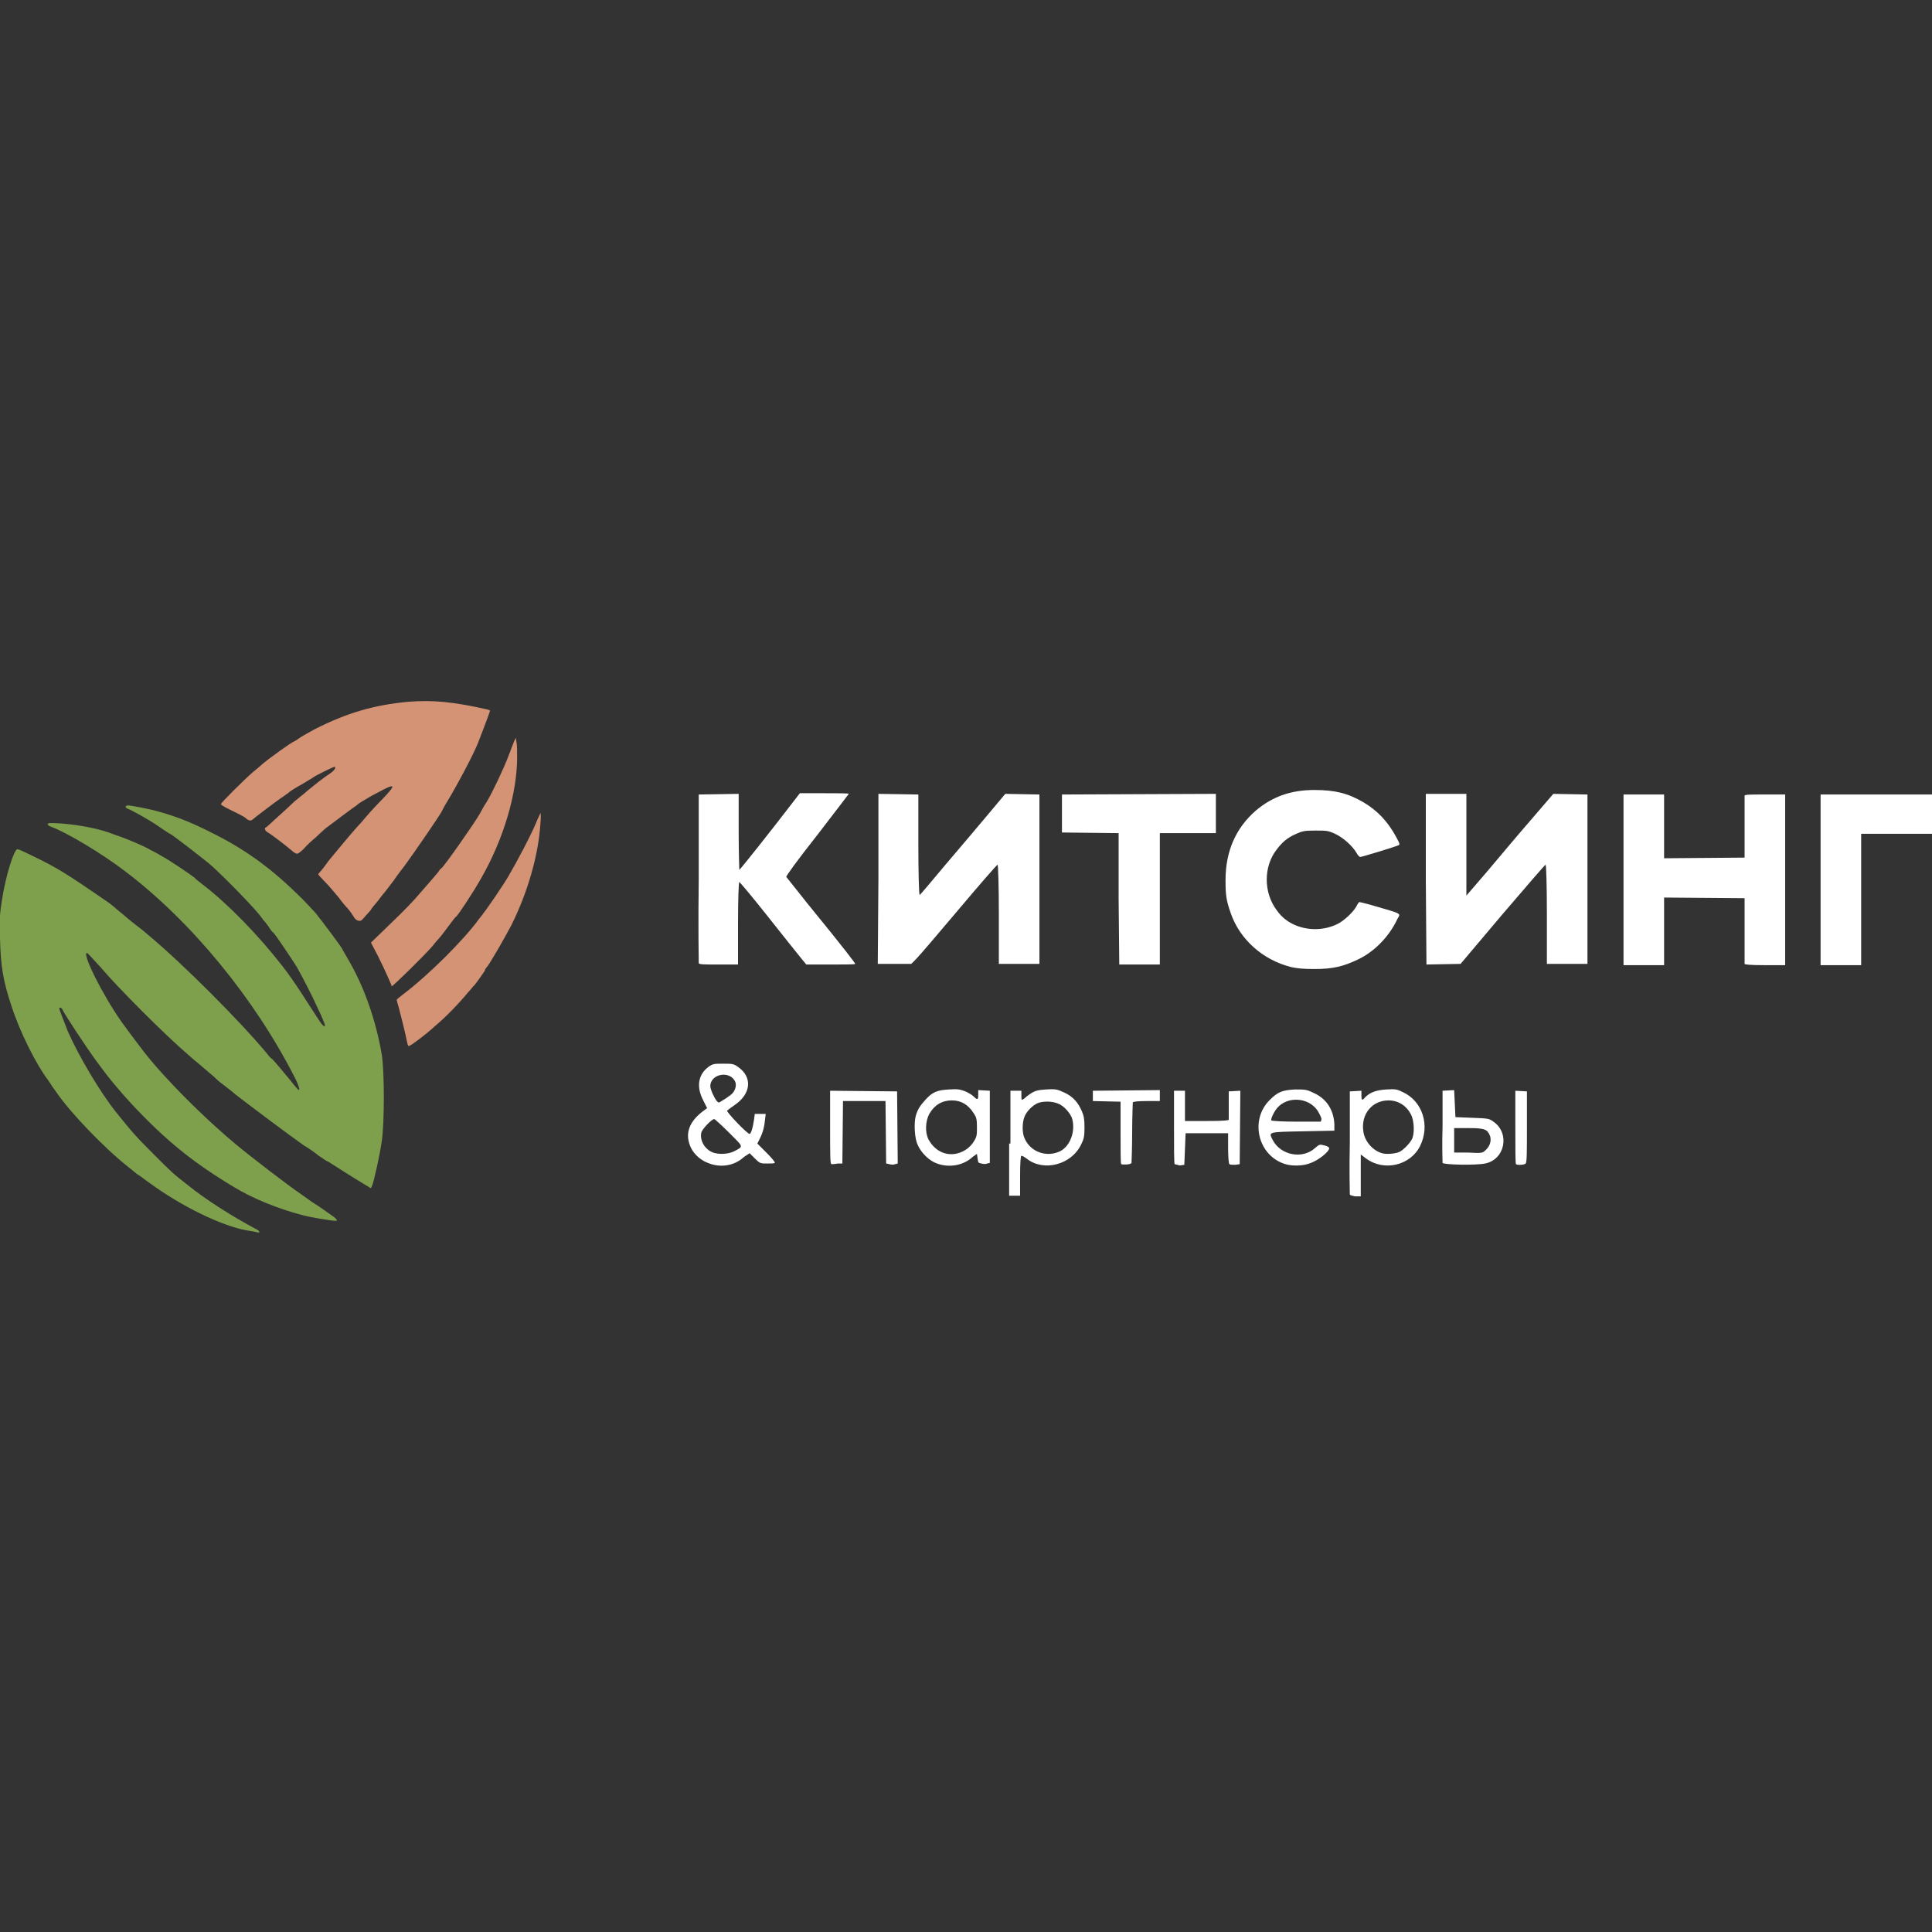
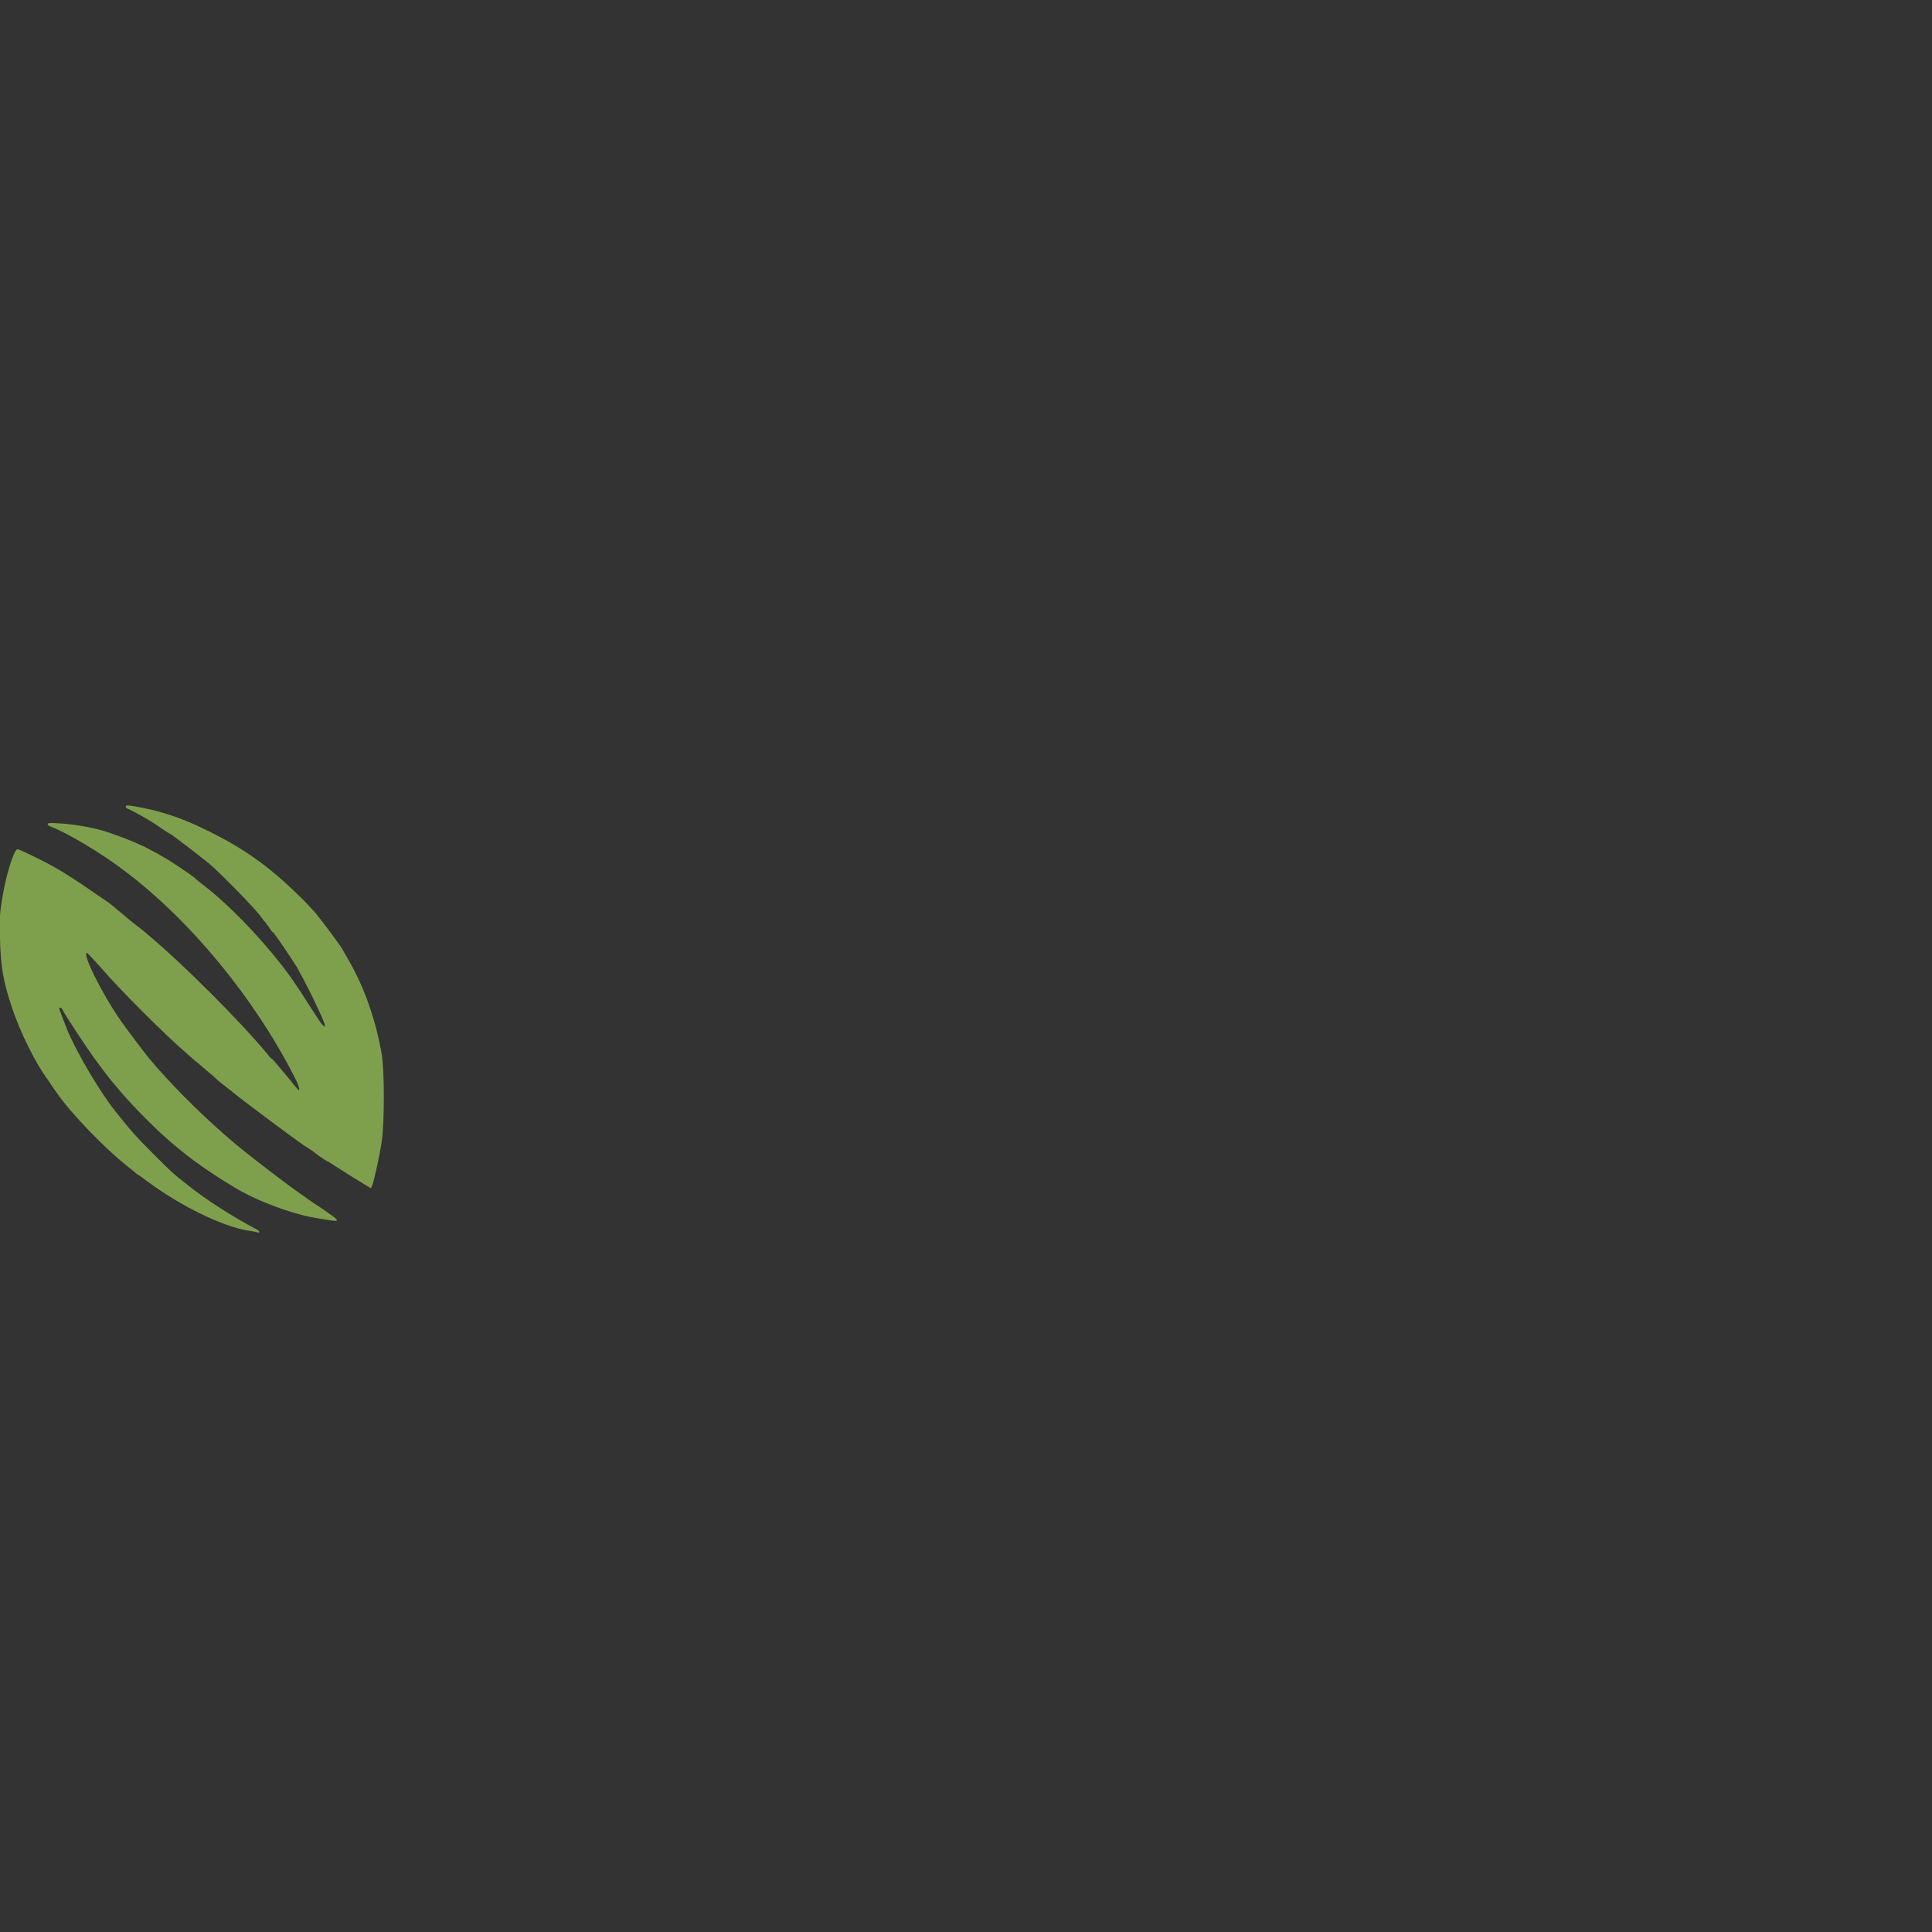
<svg xmlns="http://www.w3.org/2000/svg" id="Layer_1" x="0px" y="0px" viewBox="0 0 300 300" style="enable-background:new 0 0 300 300;" xml:space="preserve">
  <rect x="0" y="0" width="300" height="300" fill="#333333" stroke="none" />
  <style type="text/css"> .st0{fill:#FFFFFF;} .st1{fill:#D39374;} .st2{fill:#7EA04D;} </style>
  <g transform="translate(257.1 -195.63)">
-     <path class="st0" d="M-100.2,373.2V365h1.7v0.7c0,0.4,0,0.7,0.1,0.7c0.1,0,0.4-0.2,0.7-0.5c1.2-0.9,1.5-1,3.1-1.1 c1.5-0.1,1.7,0,2.8,0.5c1.3,0.6,2.1,1.5,2.7,2.9c0.3,0.7,0.4,1.2,0.4,2.5c0,1.4-0.1,1.8-0.5,2.6c-1.5,3.2-5.8,4.3-8.4,2.3 c-0.4-0.3-0.7-0.5-0.9-0.5c-0.1,0-0.2,1-0.2,3.1v3.1h-1.7V373.2z M-92.5,374.4c1.6-0.8,2.4-3.1,1.9-5c-0.2-0.8-1.3-2.1-2.2-2.4 c-0.9-0.4-2.3-0.4-3.1-0.1c-0.8,0.3-1.8,1.3-2.1,2.1c-0.4,0.9-0.4,2.6,0,3.4C-97.1,374.5-94.6,375.4-92.5,374.4L-92.5,374.4z M-47.5,381.1c0-0.1-0.1-3.8,0-8.1l0-7.9l1.8-0.1v0.7c0,0.8,0.1,0.9,0.6,0.3c0.7-0.7,1.6-1.1,3.3-1.2c1.4-0.1,1.7,0,2.5,0.4 c3.1,1.4,4.3,5.2,2.7,8.4c-1.5,3-5.6,4-8.4,1.9l-0.8-0.6v6.5h-0.9C-47,381.3-47.4,381.3-47.5,381.1L-47.5,381.1z M-39.8,374.5 c0.6-0.3,1.5-1.2,1.9-1.9c0.5-0.8,0.4-3-0.1-3.9c-0.7-1.4-2-2.2-3.5-2.2c-2.5,0-4.3,2.1-3.9,4.8c0.2,1.6,1.5,3,2.9,3.4 C-41.9,374.9-40.5,374.8-39.8,374.5L-39.8,374.5z M-147.2,376.2c-1.3-0.5-2.4-1.6-2.8-2.8c-0.7-1.9,0-3.6,1.9-5.1l0.8-0.6l-0.6-1.2 c-1.1-2.1-0.8-4,0.8-5.2c0.7-0.5,0.9-0.5,2.3-0.5c1.4,0,1.6,0,2.3,0.5c2.3,1.6,2,4.2-0.5,5.9c-0.6,0.4-1.1,0.8-1.2,0.9 c-0.1,0.2,3.1,3.6,3.5,3.6c0.2,0,0.5-0.9,0.7-2.3l0.1-0.8h1.7l-0.1,0.8c-0.1,1.1-0.3,2-0.8,3l-0.4,0.8l1.4,1.4 c0.8,0.8,1.4,1.5,1.3,1.6c-0.1,0.1-0.6,0.1-1.2,0.1c-1,0-1.1,0-1.9-0.8l-0.8-0.8l-0.9,0.6C-143.1,376.7-145.3,377-147.2,376.2 L-147.2,376.2z M-143.1,374.4c1.5-0.8,1.5-0.6-0.8-2.9c-1.2-1.2-2.2-2.1-2.3-2.1c-0.4,0-1.9,1.6-2,2.1c-0.3,1.3,0.7,2.9,2.2,3.2 C-145.1,374.9-143.9,374.8-143.1,374.4L-143.1,374.4z M-143.7,365.7c0.7-0.5,1-1.4,0.8-2c-0.7-1.9-3.9-1.4-3.9,0.6 c0,0.5,0.6,1.8,1,2.3c0.3,0.3,0.3,0.3,0.9-0.1C-144.5,366.3-144,365.9-143.7,365.7L-143.7,365.7z M-111.6,376.3 c-1.2-0.4-2.5-1.7-3-2.9c-0.5-1-0.6-3.4-0.3-4.5c0.3-1,0.6-1.5,1.5-2.5c1.1-1.2,1.8-1.5,3.7-1.6c1.3-0.1,1.7,0,2.5,0.3 c0.5,0.2,1.1,0.6,1.3,0.8c0.6,0.6,0.7,0.5,0.7-0.3v-0.7l1.8,0.1l0,5.6l0,5.6l-0.4,0.1c-0.2,0.1-0.6,0.1-0.9,0 c-0.5-0.1-0.5-0.1-0.6-0.8l-0.1-0.7l-0.7,0.5C-107.5,376.6-109.7,377-111.6,376.3L-111.6,376.3z M-107.2,374.2 c0.5-0.3,1-0.8,1.3-1.3c0.5-0.8,0.5-1,0.5-2.3c0-1.2-0.1-1.5-0.5-2.1c-0.9-1.4-2-2-3.4-2c-1.5,0-2.7,0.7-3.5,2.1 c-0.6,1.1-0.7,2.9-0.1,4C-111.7,374.8-109.3,375.5-107.2,374.2L-107.2,374.2z M-57.5,376.4c-4.3-1.3-5.6-6.9-2.4-10 c1.2-1.2,1.9-1.5,3.9-1.6c1.5,0,1.8,0,2.8,0.5c2.1,0.9,3.2,2.7,3.3,4.9l0,1l-4.9,0.1c-5.5,0.1-5.3,0.1-4.7,1.3 c1.2,2.4,4.6,3.1,6.6,1.3c0.7-0.6,0.7-0.6,1.5-0.4c0.4,0.1,0.7,0.3,0.7,0.4c0,0.6-1.8,2-3.1,2.4C-54.9,376.7-56.5,376.7-57.5,376.4 L-57.5,376.4z M-51.9,369.4c0-0.2-0.3-0.8-0.6-1.3c-1.4-2.1-4.7-2.3-6.3-0.4c-0.5,0.6-1,1.7-0.9,1.9c0.1,0.1,1.8,0.2,3.9,0.2h3.8 L-51.9,369.4z M-128,376.4c-0.2-0.1-0.2-1.4-0.2-5.7V365l10.4,0.1l0.1,11.2l-0.4,0.1c-0.2,0.1-0.6,0.1-0.9,0l-0.5-0.1l-0.1-9.7 h-6.6l-0.1,9.7l-0.7,0C-127.5,376.4-127.9,376.4-128,376.4L-128,376.4z M-83,376.4c-0.1-0.1-0.1-2.3-0.1-4.9v-4.8l-4.3-0.1v-1.6 l10.4-0.1v1.7H-79c-1.5,0-2.1,0.1-2.2,0.2c0,0.1-0.1,2.2-0.1,4.7c0,2.5-0.1,4.6-0.1,4.7C-81.5,376.5-82.8,376.5-83,376.4L-83,376.4 z M-74.7,376.4c-0.1-0.1-0.1-2.7-0.1-5.8V365h1.7v4.7h3.4c2.6,0,3.4-0.1,3.4-0.2c0-0.1,0-1.2,0-2.3l0-2.1l1.8-0.1l-0.1,11.4 l-0.7,0.1c-0.4,0-0.8,0-0.9-0.1c-0.1-0.1-0.2-1-0.2-2.5v-2.3H-73l-0.2,4.9l-0.7,0.1C-74.3,376.5-74.7,376.4-74.7,376.4L-74.7,376.4 z M-33.1,376.2c0-0.1-0.1-2.7,0-5.7l0-5.5l1.8-0.1l0.1,2.1l0.1,2.1l2.6,0.1c2.5,0.1,2.6,0.1,3.3,0.6c2.6,1.8,1.8,5.9-1.3,6.5 C-27.9,376.6-33,376.5-33.1,376.2L-33.1,376.2z M-26.5,374.3c0.7-0.6,1-1.4,0.8-2.2c-0.4-1.1-0.8-1.3-3.3-1.3h-2.3v3.8h2.2 C-27.2,374.7-26.9,374.7-26.5,374.3L-26.5,374.3z M-21.7,376.4c-0.1-0.1-0.1-2.7-0.1-5.8v-5.6l1.8,0.1l0,5.5c0,3.9,0,5.5-0.2,5.7 C-20.3,376.5-21.5,376.6-21.7,376.4L-21.7,376.4z M-56.6,345.8c-4.4-1.1-8-4.3-9.4-8.4c-0.7-2-0.8-2.8-0.8-5.1 c0-4.5,1.6-8.1,4.7-10.8c2.6-2.2,5.5-3.2,9.1-3.2c3.2,0,5.2,0.5,7.6,1.9c2.2,1.3,3.8,3,5.1,5.4c0.6,1.1,0.6,1.2,0.3,1.3 c-0.4,0.2-5.6,1.8-5.9,1.8c-0.1,0-0.4-0.3-0.6-0.7c-0.6-1-2-2.3-3.3-2.9c-1.1-0.5-1.3-0.5-3.1-0.5c-1.7,0-2,0.1-2.9,0.5 c-1.4,0.6-2.2,1.3-3.1,2.5c-2,2.6-2,6.6,0,9.3c0.4,0.6,1,1.2,1.4,1.5c2.2,1.7,5.5,2,8.1,0.7c1-0.5,2.4-1.8,2.9-2.7 c0.2-0.4,0.4-0.7,0.5-0.7s0.8,0.2,1.6,0.4c5.2,1.5,4.8,1.3,4.3,2.2c-1.3,2.8-3.6,5.1-6.1,6.3c-2.3,1.1-3.9,1.5-6.8,1.5 C-54.7,346.1-55.7,346-56.6,345.8L-56.6,345.8z M-148.6,345.2c0-0.1-0.1-6.1,0-13.2l0-13l6.2-0.1v5.9c0,3.3,0.1,5.9,0.1,5.9 c0.1,0,4.8-5.9,8.4-10.6l1-1.3l3.8,0c2.1,0,3.8,0,3.8,0.1c0,0-2.2,2.9-4.9,6.4c-3,3.8-4.9,6.4-4.8,6.5c0.1,0.1,1.5,1.9,3.1,3.9 c6.2,7.6,7.6,9.5,7.6,9.6c0,0.1-1.7,0.1-3.8,0.1l-3.8,0l-0.9-1.1c-0.5-0.6-2.8-3.5-5.1-6.4c-2.3-2.9-4.3-5.3-4.4-5.3 c-0.1,0-0.2,2.6-0.2,6.4v6.4h-3.1C-147.7,345.4-148.5,345.4-148.6,345.2L-148.6,345.2z M-120.7,332.2v-13.3l6.2,0.1l0,7.8 c0,4.4,0.1,7.8,0.2,7.8c0.1,0,1.9-2.2,4.1-4.8c2.2-2.6,5.2-6.1,6.6-7.8l2.6-3.1l5.3,0.1v26.3h-6.3l0-7.7c0-4.2-0.1-7.7-0.2-7.7 c-0.1,0-2.8,3.1-6,6.9c-3.2,3.8-6.2,7.3-6.6,7.7l-0.8,0.8h-5.2L-120.7,332.2z M-83.4,335.2v-10.2l-8.8-0.1V319l23.9-0.1v6.1h-8.7 v20.4h-6.3L-83.4,335.2z M-35.7,332.2v-13.3h6.3l0,7.9l0,7.9l3.1-3.6c1.7-2,4.7-5.6,6.7-7.9l3.7-4.3l5.3,0.1v26.3h-6.3l0-7.7 c0-4.3-0.1-7.7-0.2-7.7c-0.1,0-3.1,3.5-6.7,7.7l-6.5,7.7l-5.3,0.1L-35.7,332.2z M-5,332.2v-13.2h6.3v9.9l12.5-0.1l0-4.7 c0-2.6,0-4.8,0-4.9c0-0.2,0.8-0.2,3.2-0.2h3.1v26.5H17c-2.4,0-3.2-0.1-3.2-0.2c0-0.1,0-2.5,0-5.2l0-5L1.3,335v10.5H-5L-5,332.2z M25.6,332.2v-13.2h17.3v6.1h-11v20.4h-6.3V332.2z" />
-     <path class="st1" d="M-193.9,357.4c-0.2-1.1-1-4.3-1.3-5.4c-0.2-0.6-0.3-1.1-0.3-1.1c0-0.1,0.4-0.4,0.9-0.8c4-3,9.6-8.6,11.9-11.8 c0.3-0.4,0.6-0.7,0.6-0.8c0.2-0.1,3.4-4.8,4-5.9c1.5-2.6,3.2-5.8,4.2-8.1c0.3-0.8,0.7-1.5,0.7-1.6c0.1-0.1,0.1,0.8,0,1.8 c-0.3,4.6-1.9,10.4-4.5,15.6c-1.1,2.1-3.3,5.9-3.8,6.5c-0.2,0.2-0.3,0.4-0.3,0.5c0,0.1-1.5,2.2-1.7,2.4c-0.1,0-0.4,0.5-0.9,1 c-1.4,1.7-3.4,3.8-5.2,5.3c-1.4,1.3-3.7,3-3.9,3C-193.7,358.2-193.8,357.9-193.9,357.4L-193.9,357.4z M-196.8,347.5 c-0.3-0.7-1-2.2-1.6-3.4l-1.1-2.1l3.2-3.1c1.8-1.7,3.6-3.6,4-4.1c1.4-1.6,2.8-3.2,3.2-3.7c0.2-0.3,0.4-0.6,0.5-0.6 c0.6-0.5,5.2-7.1,6-8.5c0.2-0.4,0.7-1.3,1.1-1.9c0.9-1.5,2.7-5.3,3.4-7.2c0.3-0.8,0.7-1.8,0.8-2.1l0.3-0.6l0.1,0.7 c0.1,0.4,0.1,1.4,0.1,2.3c0,5.6-2.1,12.8-5.7,19c-1,1.8-3.5,5.6-3.8,5.8c-0.1,0-0.6,0.7-1.2,1.5c-0.6,0.8-1.2,1.6-1.4,1.8 c-0.2,0.2-0.7,0.8-1.1,1.3c-1.3,1.5-6.1,6.2-6.3,6.2C-196.2,348.8-196.5,348.2-196.8,347.5L-196.8,347.5z M-202.3,337.8 c-0.3-0.5-0.7-1-0.9-1.2c-0.2-0.2-0.8-0.9-1.3-1.6c-0.6-0.7-1.5-1.8-2.1-2.4c-0.6-0.6-1.1-1.2-1.1-1.2c0,0,0.2-0.3,0.4-0.5 c0.2-0.2,0.8-1,1.3-1.7c1-1.2,3.3-4,4.3-5.1c0.3-0.3,1-1.1,1.5-1.7c0.5-0.6,1.6-1.8,2.5-2.7c2-2.1,2-2.4,0.2-1.5 c-0.5,0.3-1.6,0.8-2.4,1.3c-0.8,0.5-1.6,0.9-1.7,1.1c-0.5,0.3-4.6,3.4-5,3.7c-0.2,0.2-0.8,0.7-1.4,1.3c-0.6,0.5-1.5,1.3-1.9,1.8 c-0.5,0.5-0.9,0.8-1.1,0.8c-0.1,0-0.5-0.2-0.8-0.5c-0.7-0.6-3-2.4-3.7-2.8c-0.5-0.3-0.6-0.7-0.3-0.8c0.1,0,0.9-0.8,1.8-1.6 s2.1-1.9,2.6-2.4c0.5-0.4,1.2-1,1.6-1.3c0.3-0.3,1.1-0.9,1.7-1.4c0.6-0.5,1.2-0.9,1.3-1c0.1-0.1,0.6-0.4,1-0.7c0.6-0.4,1-1,0.6-1 c-0.1,0-2.8,1.3-3.2,1.6c-0.1,0.1-1,0.6-1.8,1.1c-0.9,0.5-1.9,1.1-2.2,1.4c-0.3,0.2-0.8,0.6-1,0.7c-0.6,0.4-4.3,3.2-4.5,3.4 c-0.2,0.2-0.6,0.2-1-0.2c-0.3-0.3-1.6-0.9-2.8-1.5c-0.6-0.3-1.1-0.6-1.1-0.7c0-0.2,3.5-3.7,5-5c0.5-0.4,1.1-0.9,1.3-1.1 c1-0.9,4.8-3.6,5-3.6c0,0,0.4-0.2,0.8-0.5c0.4-0.3,1.5-0.9,2.4-1.4c5.1-2.6,9.3-3.8,14.6-4.3c3.8-0.3,7,0,12.3,1.2 c0.2,0.1,0.4,0.1,0.4,0.2c0,0.1-1.7,4.6-2,5.3c-0.9,2.1-3.2,6.4-4.6,8.7c-0.5,0.8-0.9,1.6-0.9,1.6c0,0.2-4.6,6.9-5.8,8.5 c-0.3,0.4-1.1,1.4-1.7,2.3c-0.7,0.9-1.3,1.7-1.3,1.7c0,0-0.6,0.7-1.1,1.4c-0.6,0.7-1.1,1.3-1.1,1.4c0,0-0.4,0.5-0.8,0.9 c-0.4,0.5-0.7,0.8-0.8,0.8C-201.7,338.7-202,338.3-202.3,337.8L-202.3,337.8z" />
    <path class="st2" d="M-218.7,386.7c-4-0.7-10.3-3.8-15.2-7.4c-0.6-0.4-1.2-0.9-1.5-1.1c-0.2-0.1-0.5-0.3-0.6-0.4 c-0.1-0.1-0.6-0.5-1.1-0.9c-3.7-2.9-9-8.4-11.2-11.6c-1.2-1.7-0.1-0.1-1.3-1.9c-1.9-2.5-4.4-7.5-5.7-11.5 c-1.3-3.9-1.7-6.2-1.8-10.6c-0.1-3.2,0-4,0.3-5.9c0.6-3.9,1.9-7.9,2.4-7.9c0.1,0,0.4,0.1,0.6,0.2c0.2,0.1,1.1,0.5,2.1,1 c3.5,1.7,5.1,2.7,10.9,6.7c0.6,0.4,1.4,1,1.8,1.4c0.4,0.3,1.2,1,1.8,1.5c0.6,0.5,1.5,1.2,1.9,1.5c0.5,0.4,1,0.8,1.2,1 c5.2,4.3,14.5,13.6,18.6,18.6c0.2,0.3,0.5,0.6,0.7,0.7c0.3,0.3,1.9,2.2,2.8,3.3c0.3,0.4,0.7,0.9,0.9,1.1c0.7,0.9,0.6,0.1-0.2-1.5 c-6.3-12.4-16.2-24.4-26.4-32.1c-3.5-2.7-9.2-6.1-11.5-6.9c-0.3-0.1-0.5-0.3-0.5-0.4c0-0.2,0.5-0.2,2.1-0.1c2.7,0.2,6,0.8,8.2,1.7 c0.5,0.2,1.2,0.4,1.4,0.5c0.8,0.3,3,1.2,3.9,1.7c0.5,0.3,1.4,0.7,2,1.1c1.2,0.6,5,3.2,5.3,3.5c0,0.1,0.6,0.5,1.2,1 c3.8,2.9,8.6,7.8,12.4,12.7c2.1,2.7,4,5.9,5.8,8.6c0.7,1,1,0.9,0.5-0.2c-0.1-0.3-0.5-1.2-0.9-2c-0.7-1.6-2.3-4.7-3.2-6.3 c-0.6-1-3.5-5.3-3.7-5.4c-0.1,0-0.4-0.4-0.7-0.9c-0.3-0.4-0.6-0.8-0.7-0.9c-0.1,0-0.2-0.3-0.4-0.5c-0.8-1.2-5.5-6-7.7-8 c-1-0.9-6.2-4.9-6.5-5c-0.1,0-0.8-0.5-1.7-1.1c-1.4-1-4.3-2.6-4.9-2.8c-0.4-0.2-0.4-0.5,0.1-0.5c0.5,0,3.6,0.6,4.9,1 c2.8,0.8,4.8,1.6,7.8,3.1c5.3,2.6,9.3,5.5,13.5,9.6c1.3,1.2,2.5,2.6,2.9,3c1.2,1.5,4.2,5.5,4.2,5.7c0,0,0.4,0.7,0.8,1.4 c2.5,4.2,4.4,9.6,5.3,15c0.4,2.7,0.4,10.3,0,13.2c-0.3,2.2-1.2,6.2-1.5,7c-0.2,0.5-0.2,0.5-0.6,0.2c-0.2-0.1-1.3-0.8-2.3-1.4 c-1.1-0.7-2.4-1.5-3-1.9c-0.6-0.4-1.1-0.7-1.2-0.7c0,0-0.6-0.4-1.2-0.8c-0.6-0.5-1.6-1.2-2.3-1.6c-1.6-1.1-8.7-6.4-10.6-7.9 c-0.8-0.7-1.9-1.5-2.4-1.9c-0.5-0.4-0.9-0.8-1-0.9c-0.1-0.1-0.7-0.6-1.3-1.1c-0.6-0.5-1.3-1.1-1.4-1.2c-0.2-0.1-0.8-0.7-1.4-1.2 c-3.4-2.9-10.8-10.3-13.5-13.5c-1.1-1.2-2-2.2-2.1-2.2c-0.8,0,2.3,6.3,5.3,10.6c1,1.4,3.7,5,4.3,5.7c0.1,0.1,0.6,0.7,1.1,1.3 c3.5,4,8.2,8.6,12.4,12.1c2.4,2,8,6.3,10.2,7.8c0.6,0.4,1.5,1.1,2,1.4c0.5,0.3,1.5,1,2.2,1.5c1.2,0.8,1.6,1.2,1.1,1.2 c-0.6,0-4.2-0.6-5.2-0.9c-3.8-1-7.7-2.6-10.5-4.3c-4.5-2.7-7.8-5.1-11.2-8.2c-2.4-2.2-5.2-5.1-7.1-7.4c-1.1-1.3-1.2-1.4-3.2-4.1 c-1.6-2.2-4.9-7.2-5.2-7.9c-0.1-0.3-0.5-0.4-0.5-0.2c0,0.2,0.8,2.2,1.3,3.5c1.7,3.9,5.1,9.6,7.5,12.6c2.5,3.1,2.9,3.6,5.9,6.6 c2.7,2.7,3,3,5.2,4.7c2.8,2.3,7.3,5.1,10.5,6.8c0.7,0.3,0.9,0.7,0.4,0.6C-217.4,386.9-218,386.8-218.7,386.7L-218.7,386.7z" />
  </g>
</svg>